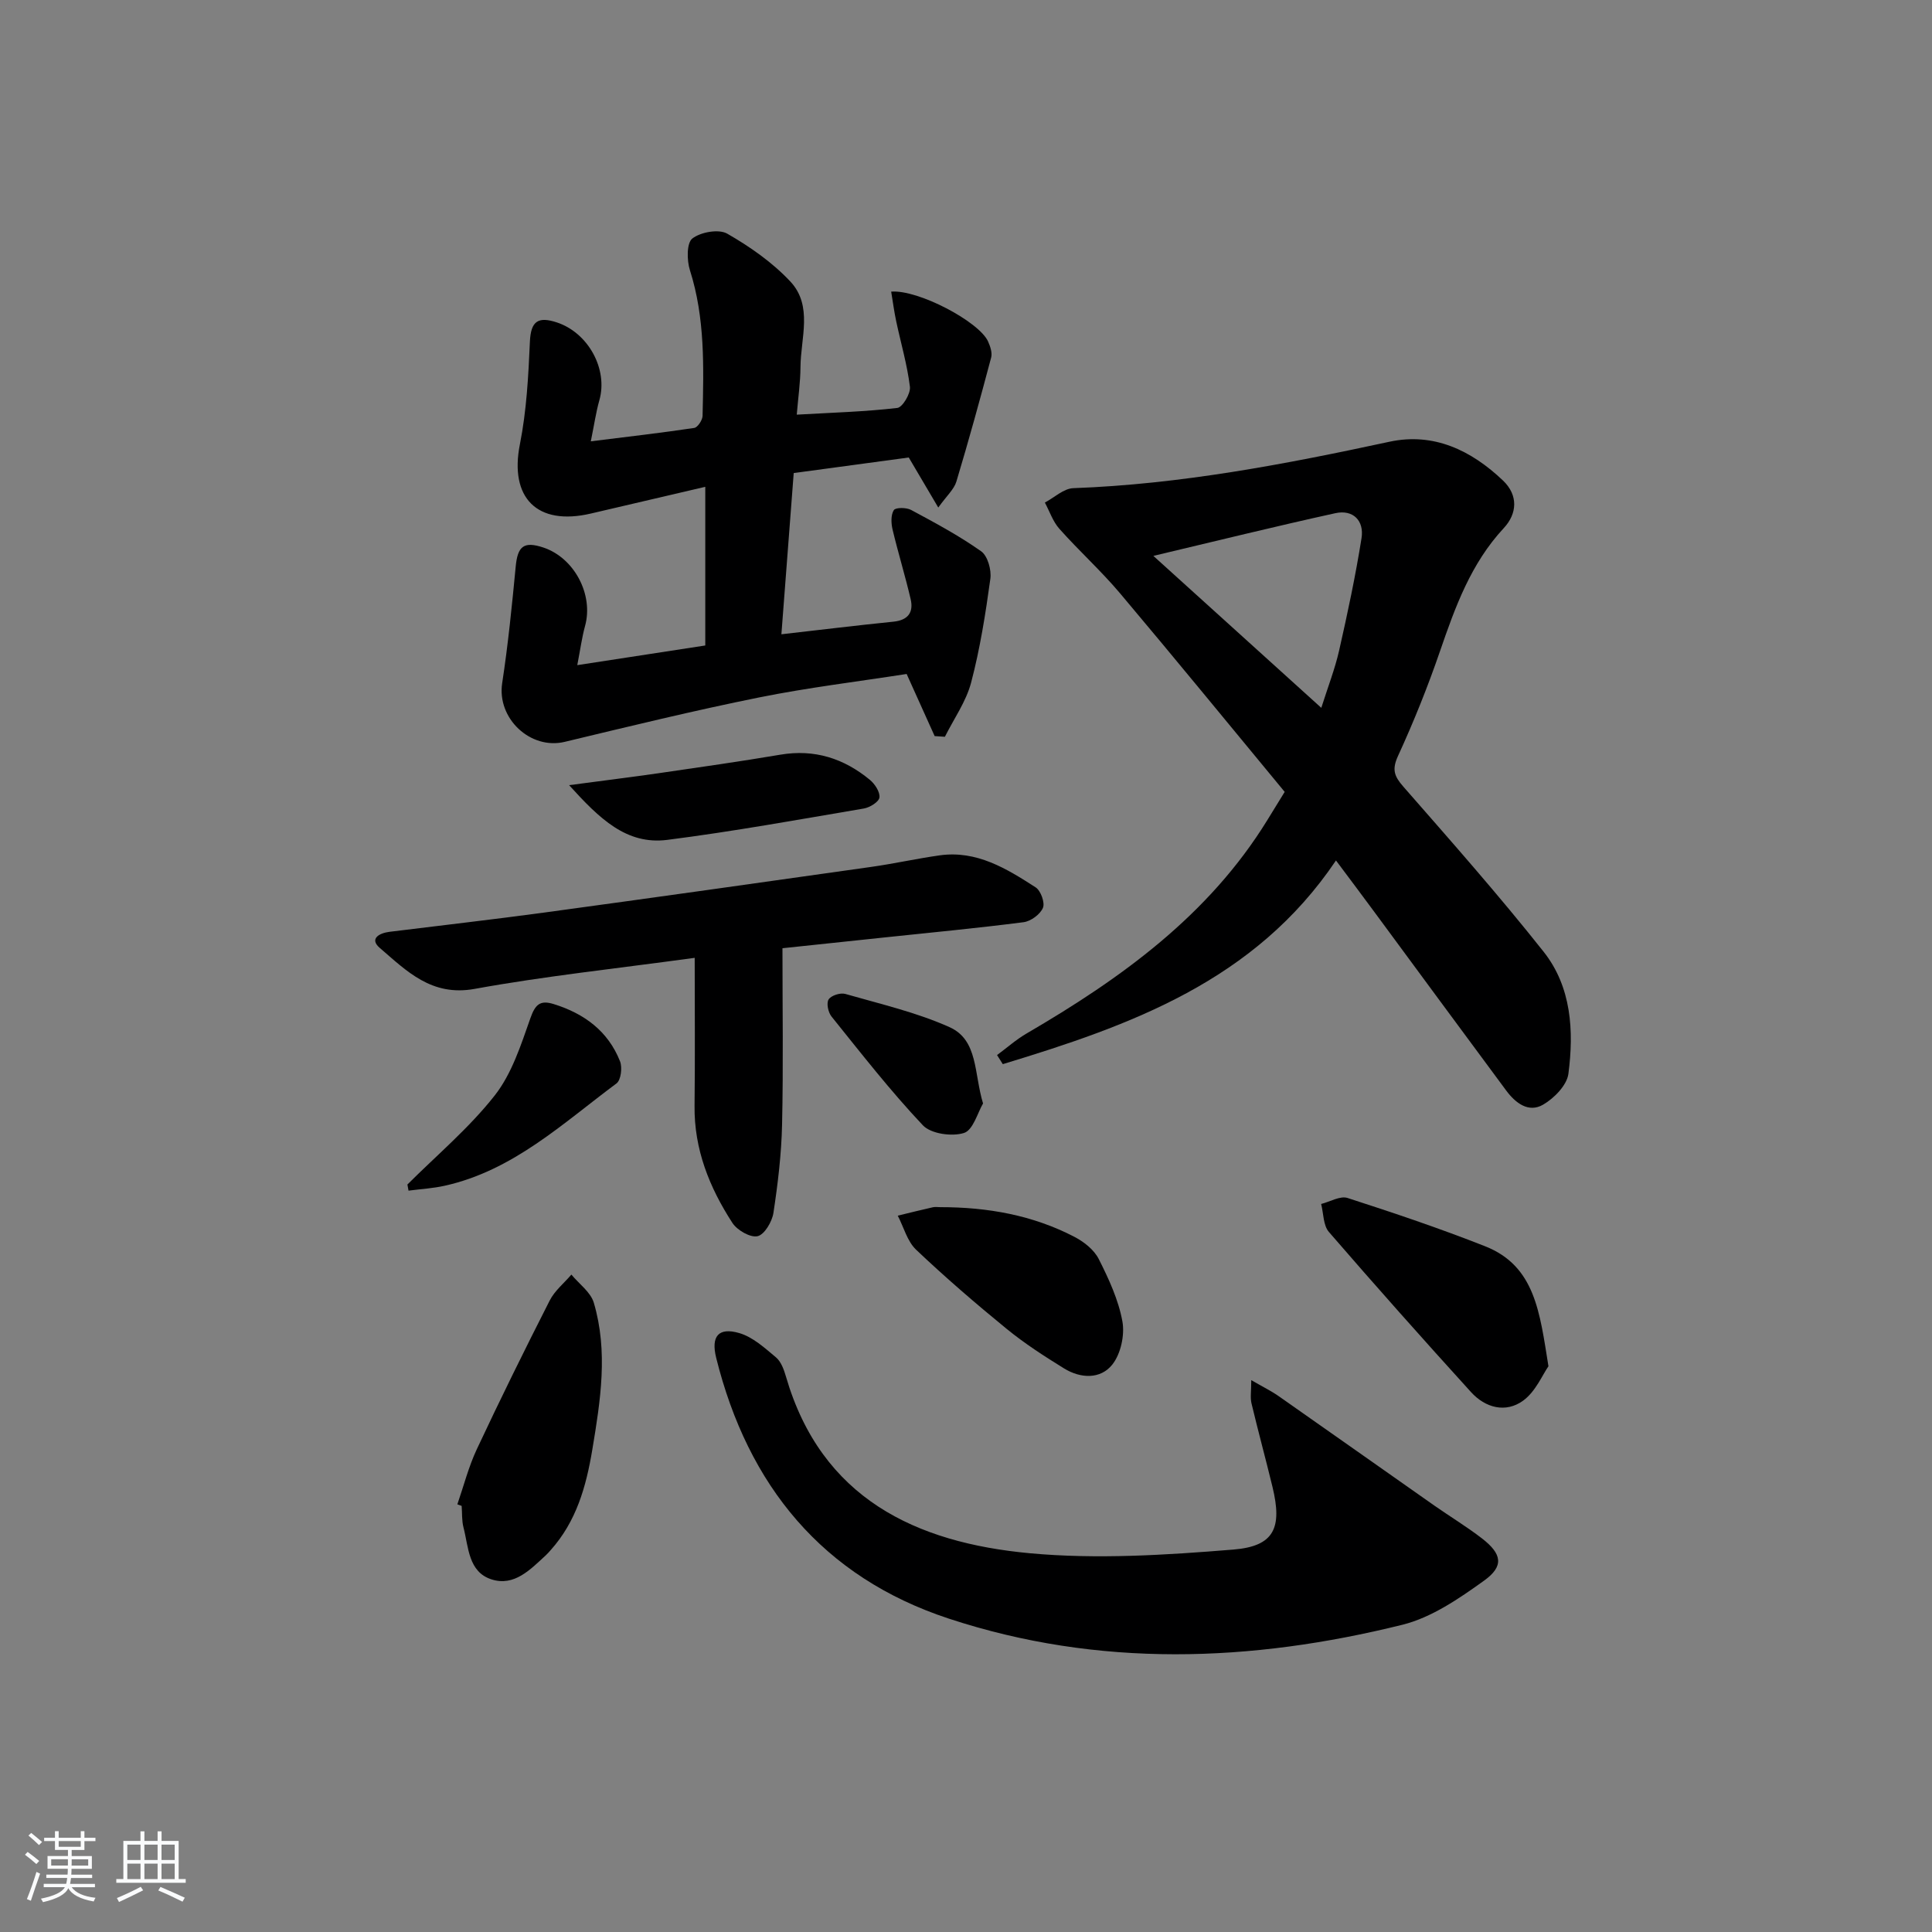
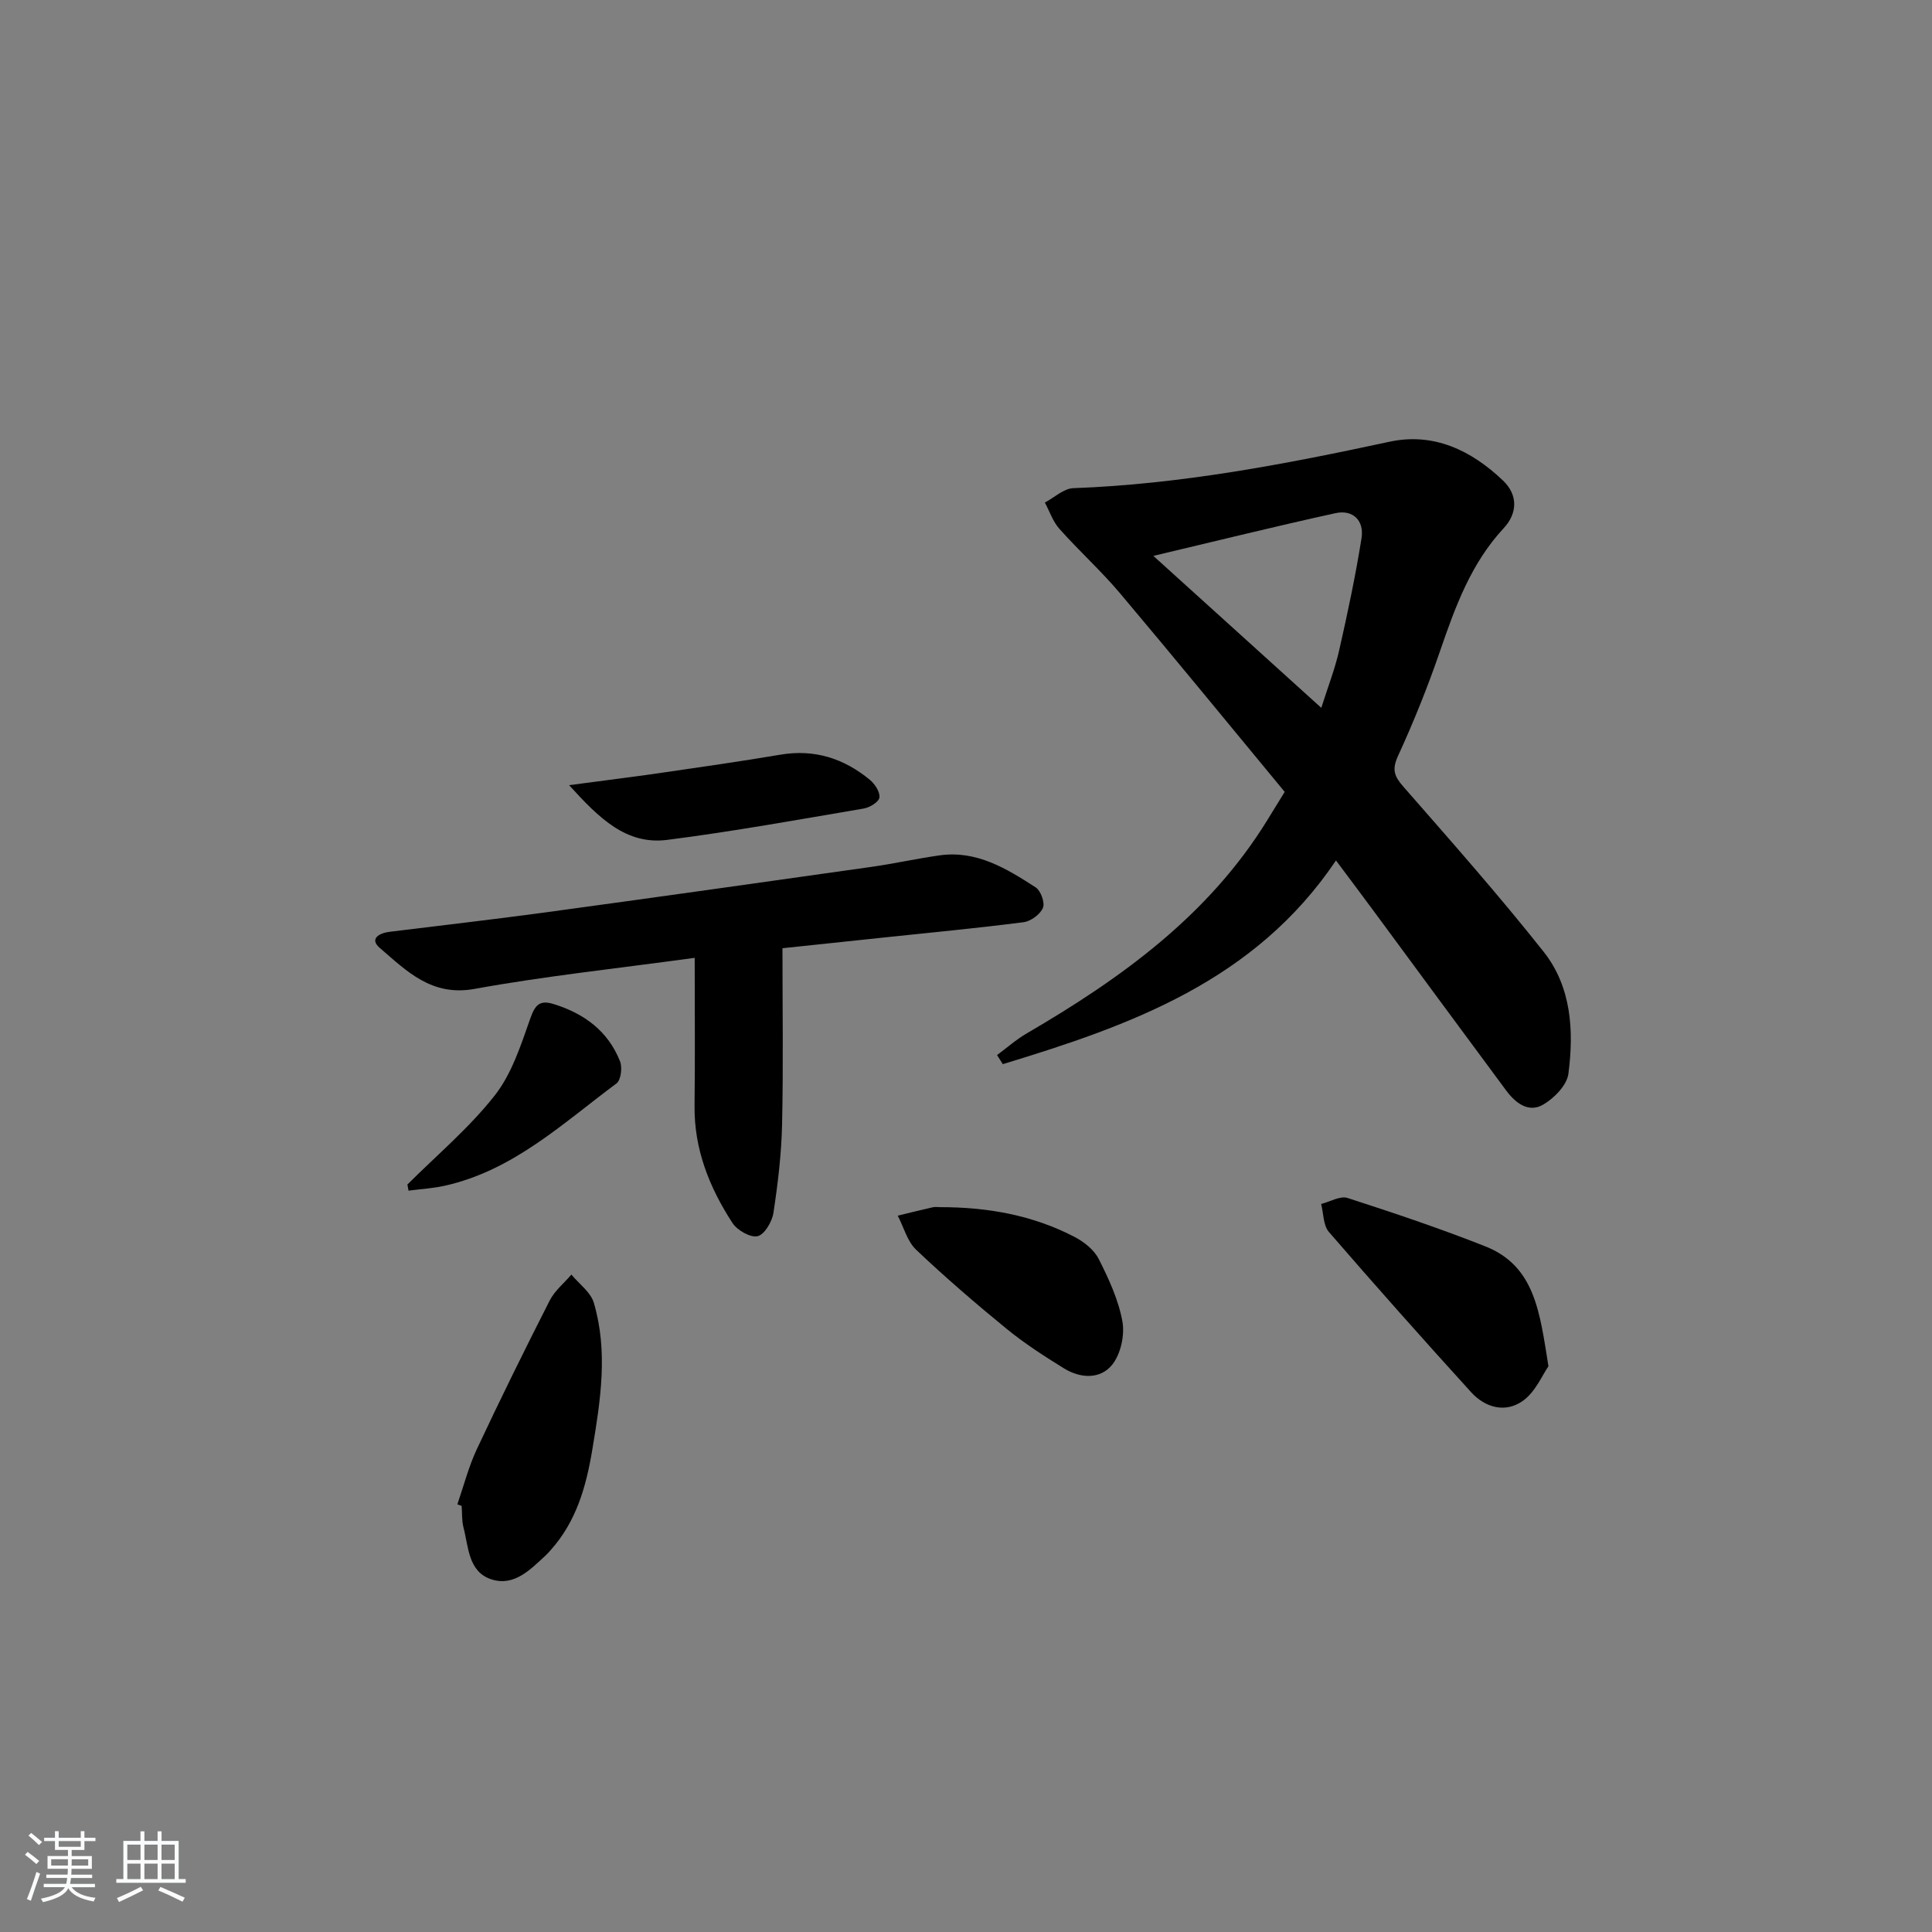
<svg xmlns="http://www.w3.org/2000/svg" enable-background="new 0 0 400 400" viewBox="0 0 400 400">
  <rect x="0" y="0" width="400" height="400" fill="#808080" stroke="none" />
  <path d="m5.17 384 .55-.58c.85.61 1.65 1.24 2.4 1.87l-.59.64c-.83-.73-1.62-1.38-2.36-1.93m1.22 9.53-.82-.34c.71-1.76 1.37-3.64 1.98-5.63.24.13.5.25.76.36-.6 1.67-1.24 3.54-1.92 5.61m-.5-13.5.57-.54c.56.44 1.31 1.06 2.26 1.87l-.65.64c-.67-.66-1.4-1.32-2.18-1.97m3.25.46h2.24v-1.36h.77v1.36h4.57v-1.36h.76v1.36h2.28v.69h-2.28v1.84h-2.64v1.26h4.18v2.64h-4.21c0 .45-.02.86-.05 1.21h4.32v.69h-4.38c-.04.34-.1.75-.19 1.22h5.15v.69h-4.82c.87 1.19 2.51 1.92 4.93 2.19-.17.31-.3.57-.37.76-2.77-.49-4.52-1.41-5.26-2.76-.56 1.26-2.3 2.23-5.24 2.9-.12-.24-.26-.48-.43-.72 2.73-.55 4.38-1.34 4.96-2.38h-4.38v-.69h4.65c.1-.38.17-.79.21-1.22h-4.32v-.69h4.4c.03-.34.05-.75.05-1.21h-4.2v-2.64h4.23v-1.26h-2.69v-1.84h-2.24zm1.46 4.46v1.29h3.45c.01-.4.02-.57.01-.53v-.32-.45h-3.46zm1.55-2.59h4.57v-1.19h-4.57zm6.11 2.59h-3.42v.77c-.01.19-.01.37-.02.53h3.44z" fill="#fafbfc" />
  <path d="m32.63 379.16h.82v1.98h3.54v7.89h1.46v.78h-14.37v-.78h1.46v-7.89h3.54v-1.98h.82v1.98h2.73zm-3.49 11.48.5.73c-1.61.82-3.28 1.63-5 2.42-.13-.27-.28-.55-.44-.82 1.75-.73 3.4-1.5 4.94-2.33m-2.78-5.55h2.73v-3.18h-2.73zm0 3.95h2.73v-3.2h-2.73zm3.54-3.95h2.73v-3.18h-2.73zm0 3.95h2.73v-3.2h-2.73zm7.89 4.68c-1.84-.92-3.51-1.7-5.02-2.32l.45-.73c1.89.8 3.57 1.55 5.04 2.23zm-1.62-11.81h-2.73v3.18h2.73zm-2.73 7.13h2.73v-3.2h-2.73z" fill="#fafbfc" />
  <g fill="#000001">
-     <path d="m206.43 218.44c2.03-1.5 3.94-3.2 6.1-4.46 19.59-11.42 37.73-24.46 49.89-44.24 1.12-1.83 2.25-3.66 3.56-5.79-11.35-13.72-22.6-27.49-34.06-41.08-3.94-4.68-8.52-8.81-12.59-13.39-1.34-1.5-2.02-3.6-3-5.43 1.96-1.04 3.89-2.91 5.89-2.98 22.18-.81 43.83-4.95 65.44-9.61 9.19-1.98 16.97 1.79 23.53 8.04 3.17 3.03 2.95 6.84.13 9.86-6.79 7.31-10.03 16.29-13.18 25.45-2.53 7.37-5.45 14.63-8.7 21.71-1.3 2.83-.77 4.2 1.12 6.36 9.84 11.25 19.76 22.46 29.04 34.18 5.76 7.28 6.28 16.39 5.12 25.26-.31 2.37-2.96 5.07-5.24 6.39-3.03 1.76-5.74-.37-7.64-2.93-9.12-12.29-18.18-24.62-27.27-36.94-2.45-3.33-4.94-6.63-7.97-10.69-16.83 25-42.58 34.15-68.98 42.17-.39-.62-.79-1.25-1.19-1.88zm67.13-71.89c1.4-4.41 2.83-8.07 3.69-11.86 1.75-7.71 3.4-15.46 4.64-23.27.57-3.6-1.73-5.98-5.42-5.17-12.35 2.71-24.63 5.75-37.68 8.84 11.68 10.57 22.93 20.75 34.77 31.46z" />
-     <path d="m161.78 131.32c8.36-.95 15.78-1.86 23.21-2.61 3.01-.31 4.19-1.93 3.55-4.67-1.13-4.84-2.6-9.6-3.75-14.43-.3-1.29-.37-3 .27-4 .37-.57 2.61-.56 3.58-.03 4.95 2.66 9.93 5.33 14.5 8.56 1.35.96 2.16 3.87 1.9 5.71-.99 7.21-2.13 14.45-3.98 21.47-1.04 3.94-3.57 7.5-5.43 11.22-.71-.05-1.41-.09-2.12-.14-1.85-4.1-3.7-8.2-5.8-12.86-10.07 1.57-20.4 2.81-30.56 4.86-13.48 2.72-26.85 5.98-40.22 9.19-7.12 1.71-14.07-4.85-12.96-12.14 1.22-8 2.03-16.07 2.8-24.14.4-4.23 1.67-5.29 5.7-3.96 6.44 2.13 10.45 9.76 8.66 16.25-.65 2.36-.97 4.8-1.61 8.11 9.31-1.43 17.89-2.75 26.5-4.07 0-10.88 0-21.46 0-32.85-8.36 1.95-16.01 3.74-23.67 5.53-11.18 2.62-16.91-3.27-14.71-14.34 1.38-6.95 1.76-14.14 2.07-21.24.19-4.3 1.73-5.25 5.57-3.99 6.51 2.14 10.64 9.68 8.81 16.12-.7 2.47-1.06 5.04-1.77 8.5 7.72-.96 14.59-1.75 21.41-2.77.71-.11 1.71-1.62 1.73-2.5.23-10.14.53-20.27-2.62-30.16-.65-2.04-.69-5.63.5-6.56 1.73-1.34 5.47-2.01 7.23-1 4.71 2.7 9.35 5.95 13.05 9.89 4.74 5.06 2.14 11.74 2.11 17.77-.02 3.1-.47 6.19-.77 9.81 7.35-.42 14.12-.61 20.82-1.39 1.08-.13 2.78-2.98 2.61-4.38-.56-4.57-1.88-9.04-2.84-13.56-.43-2.02-.7-4.07-1.04-6.14 5.6-.46 18.21 6.23 20.05 10.3.46 1.02.91 2.35.65 3.34-2.28 8.59-4.64 17.17-7.2 25.68-.49 1.62-1.99 2.93-3.75 5.38-2.23-3.77-4-6.77-6.11-10.36-7.6 1.03-15.61 2.11-23.82 3.22-.85 11.19-1.67 21.91-2.55 33.38z" />
-     <path d="m259.06 285.74c2.46 1.43 4.18 2.26 5.72 3.35 10.74 7.51 21.44 15.09 32.18 22.62 3.27 2.29 6.7 4.36 9.85 6.79 4.17 3.22 4.63 5.76.43 8.77-5.18 3.72-10.86 7.62-16.89 9.12-31.33 7.77-62.88 8.94-93.9-1.27-26.16-8.61-41.59-27.56-48.17-53.99-1.11-4.46.46-6.39 4.78-5.13 2.79.81 5.26 3.07 7.59 5.02 1.05.88 1.65 2.52 2.06 3.94 7.33 25.29 26.92 34.43 50.47 36.62 13.93 1.29 28.18.38 42.19-.76 8.48-.69 10.13-4.52 8.09-12.95-1.4-5.78-2.97-11.52-4.35-17.31-.29-1.21-.05-2.53-.05-4.82z" />
+     <path d="m206.43 218.44c2.03-1.5 3.94-3.2 6.1-4.46 19.59-11.42 37.73-24.46 49.89-44.24 1.12-1.83 2.25-3.66 3.56-5.79-11.35-13.72-22.6-27.49-34.06-41.08-3.94-4.68-8.52-8.81-12.59-13.39-1.34-1.5-2.02-3.6-3-5.43 1.96-1.04 3.89-2.91 5.89-2.98 22.18-.81 43.83-4.95 65.44-9.61 9.19-1.98 16.97 1.79 23.53 8.04 3.17 3.03 2.95 6.84.13 9.86-6.79 7.31-10.03 16.29-13.18 25.45-2.53 7.37-5.45 14.63-8.7 21.71-1.3 2.83-.77 4.2 1.12 6.36 9.84 11.25 19.76 22.46 29.04 34.18 5.76 7.28 6.28 16.39 5.12 25.26-.31 2.37-2.96 5.07-5.24 6.39-3.03 1.76-5.74-.37-7.64-2.93-9.12-12.29-18.18-24.62-27.27-36.94-2.45-3.33-4.94-6.63-7.97-10.69-16.83 25-42.58 34.15-68.98 42.17-.39-.62-.79-1.25-1.19-1.88zm67.13-71.89c1.4-4.41 2.83-8.07 3.69-11.86 1.75-7.71 3.4-15.46 4.64-23.27.57-3.6-1.73-5.98-5.42-5.17-12.35 2.71-24.63 5.75-37.68 8.84 11.68 10.57 22.93 20.75 34.77 31.46" />
    <path d="m143.83 198.31c-16.35 2.24-31.06 3.79-45.57 6.43-8.93 1.62-14.07-3.71-19.63-8.48-2.22-1.91-.1-3.08 2.03-3.34 10.71-1.33 21.44-2.55 32.13-4 22.52-3.07 45.03-6.24 67.54-9.43 4.76-.67 9.47-1.73 14.23-2.4 7.66-1.07 13.85 2.75 19.86 6.63 1.06.68 1.96 3.18 1.51 4.24-.57 1.35-2.5 2.77-4 2.97-9.55 1.23-19.15 2.14-28.73 3.15-6.92.73-13.83 1.46-21.2 2.24 0 12.3.19 24.39-.08 36.47-.13 6.13-.87 12.27-1.79 18.33-.28 1.82-1.85 4.49-3.28 4.82-1.49.34-4.21-1.22-5.2-2.73-4.76-7.33-7.96-15.27-7.85-24.27.12-9.96.03-19.9.03-30.63z" />
    <path d="m94.69 311.46c1.32-3.82 2.33-7.8 4.04-11.44 4.85-10.34 9.9-20.58 15.08-30.76 1.03-2.03 2.97-3.59 4.49-5.37 1.59 1.93 3.98 3.62 4.64 5.82 2.99 10.11 1.39 20.24-.31 30.43-1.28 7.68-3.31 14.85-8.6 20.77-.33.37-.65.76-1.02 1.09-3.2 2.94-6.52 6.5-11.23 5-4.84-1.54-4.76-6.69-5.82-10.76-.37-1.42-.26-2.97-.38-4.46-.3-.11-.6-.21-.89-.32z" />
    <path d="m320.59 282.87c-1.24 1.76-2.65 5.23-5.23 7.11-3.61 2.63-7.83 1.51-10.8-1.76-9.94-10.94-19.76-21.98-29.43-33.16-1.18-1.37-1.1-3.83-1.6-5.79 1.84-.46 3.94-1.74 5.47-1.24 9.57 3.09 19.11 6.3 28.46 9.99 10.39 4.09 11.33 13.73 13.13 24.85z" />
    <path d="m194.66 249.93c9.75-.01 19.17 1.64 27.87 6.19 1.95 1.02 4.01 2.67 4.96 4.56 2.07 4.1 4.08 8.44 4.89 12.9.51 2.82-.33 6.72-2.08 8.93-2.46 3.1-6.6 2.91-10.01.8-4.08-2.52-8.16-5.15-11.87-8.18-6.43-5.25-12.73-10.68-18.75-16.39-1.84-1.75-2.56-4.67-3.8-7.05 2.42-.59 4.84-1.19 7.27-1.74.5-.11 1.02-.02 1.52-.02z" />
    <path d="m117.83 162.56c7.27-.97 12.96-1.67 18.64-2.49 8.37-1.22 16.75-2.41 25.09-3.82 7.07-1.2 13.16.77 18.54 5.21 1.03.85 2.12 2.51 1.98 3.65-.11.9-1.98 2.07-3.21 2.28-13.55 2.3-27.1 4.76-40.73 6.5-8.44 1.06-14.01-4.38-20.31-11.33z" />
    <path d="m84.35 245.24c6.1-6.09 12.79-11.71 18.08-18.44 3.53-4.49 5.42-10.43 7.37-15.96 1.01-2.88 2.02-3.84 4.86-2.95 6.31 1.96 11.24 5.6 13.71 11.84.51 1.28.19 3.9-.73 4.58-11.13 8.27-21.42 18.05-35.59 21.19-2.44.54-4.98.68-7.47 1.01-.08-.43-.15-.85-.23-1.27z" />
-     <path d="m203.53 228.46c-1.11 1.86-2.05 5.52-3.95 6.11-2.51.79-6.85.18-8.52-1.6-6.72-7.12-12.76-14.88-18.91-22.52-.69-.86-1.09-2.77-.59-3.53.52-.82 2.43-1.43 3.44-1.14 7.27 2.09 14.75 3.81 21.61 6.89 5.93 2.68 5.02 9.55 6.92 15.79z" />
  </g>
</svg>